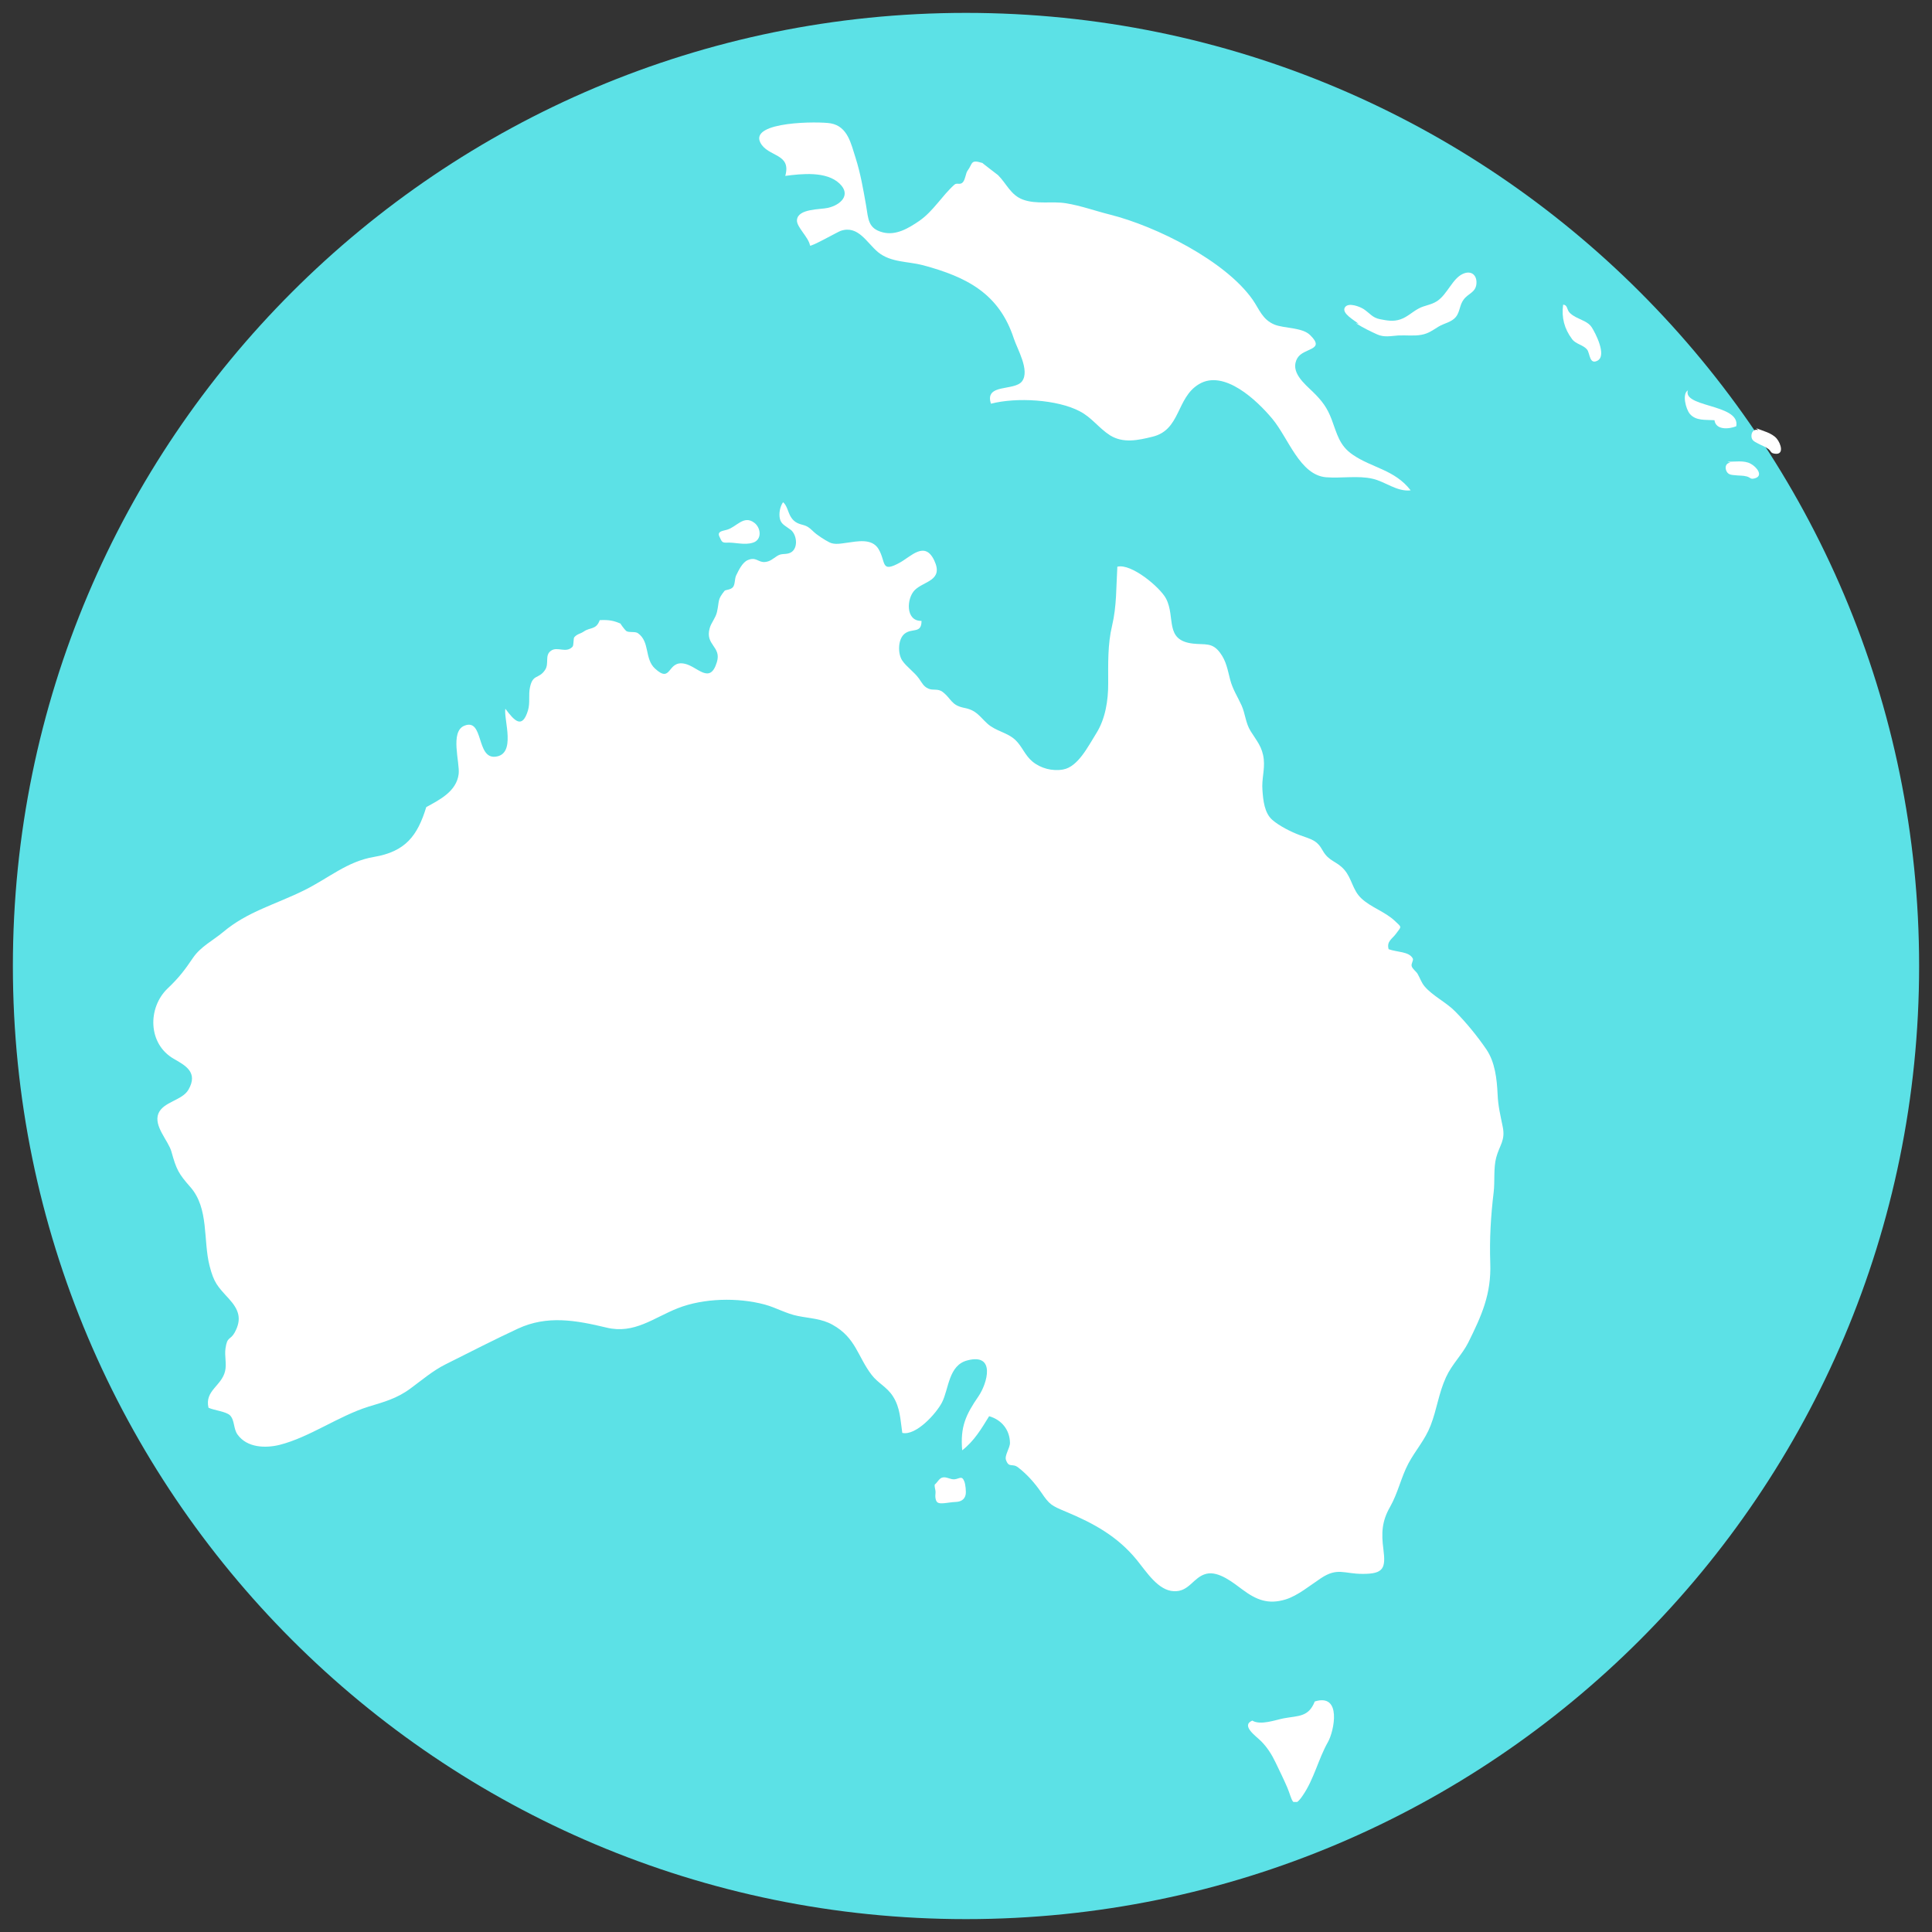
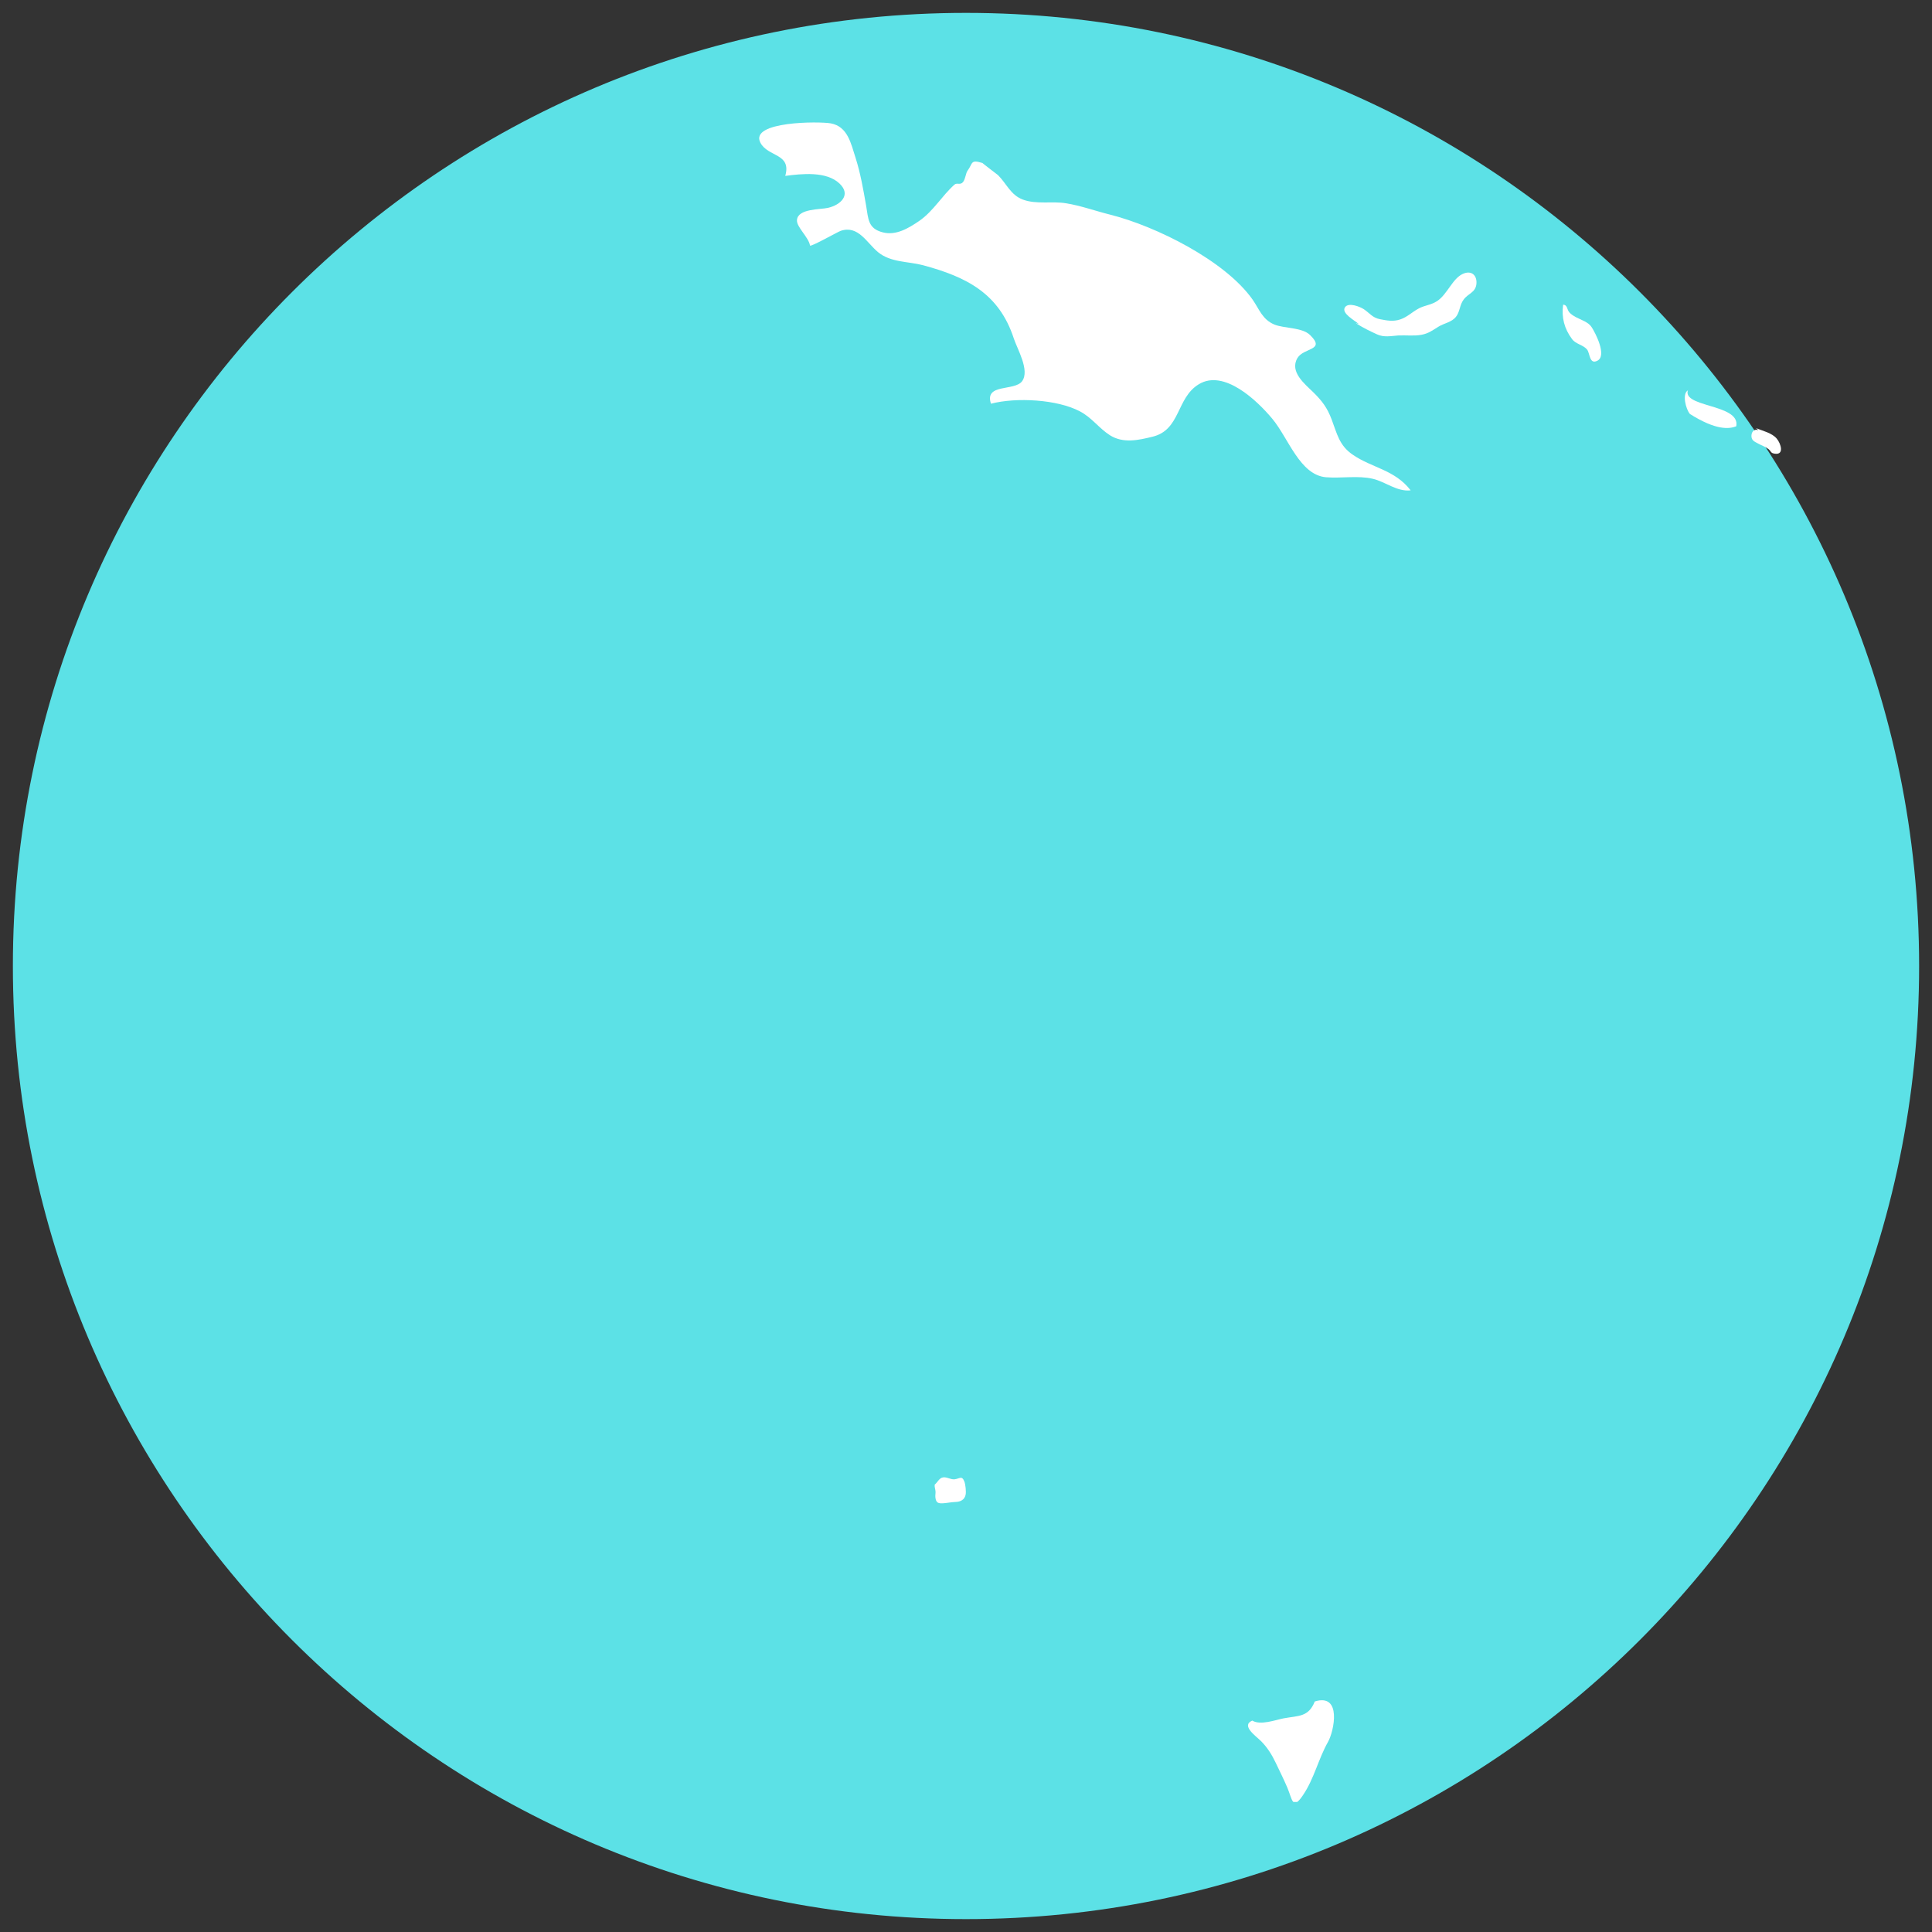
<svg xmlns="http://www.w3.org/2000/svg" version="1.0" preserveAspectRatio="xMidYMid meet" height="100" viewBox="0 0 75 75" zoomAndPan="magnify" width="100">
  <rect x="0" y="0" width="75" height="75" fill="#333333" stroke="none" />
  <defs>
    <clipPath id="dab9dddc15">
      <path clip-rule="nonzero" d="M 0.5 0.5 L 74.5 0.5 L 74.5 74.5 L 0.5 74.5 Z M 0.5 0.5" />
    </clipPath>
    <clipPath id="ea54f25cff">
      <path clip-rule="nonzero" d="M 37.5 0.5 C 17.066 0.5 0.5 17.066 0.5 37.5 C 0.5 57.934 17.066 74.5 37.5 74.5 C 57.934 74.5 74.5 57.934 74.5 37.5 C 74.5 17.066 57.934 0.5 37.5 0.5 Z M 37.5 0.5" />
    </clipPath>
    <clipPath id="609a0123c2">
      <path clip-rule="nonzero" d="M 29 4.703 L 55 4.703 L 55 20 L 29 20 Z M 29 4.703" />
    </clipPath>
    <clipPath id="169fde238e">
-       <path clip-rule="nonzero" d="M 5.727 19 L 59 19 L 59 63 L 5.727 63 Z M 5.727 19" />
-     </clipPath>
+       </clipPath>
    <clipPath id="2fc07ba97d">
      <path clip-rule="nonzero" d="M 48 66 L 52 66 L 52 69.953 L 48 69.953 Z M 48 66" />
    </clipPath>
    <clipPath id="d09213f4c4">
      <path clip-rule="nonzero" d="M 67 16 L 69.477 16 L 69.477 18 L 67 18 Z M 67 16" />
    </clipPath>
  </defs>
  <g clip-path="url(#dab9dddc15)">
    <g clip-path="url(#ea54f25cff)">
      <path fill-rule="nonzero" fill-opacity="1" d="M 0.5 0.5 L 74.5 0.5 L 74.5 74.5 L 0.5 74.5 Z M 0.5 0.5" fill="#5ce1e6" />
    </g>
  </g>
  <g clip-path="url(#609a0123c2)">
    <path fill-rule="nonzero" fill-opacity="1" d="M 30.484 6.828 C 31.113 6.746 32.078 6.637 32.59 7.125 C 33.059 7.57 32.625 7.961 32.137 8.07 C 31.848 8.137 30.969 8.094 30.938 8.543 C 30.914 8.809 31.391 9.207 31.445 9.531 C 31.461 9.602 32.543 8.988 32.637 8.961 C 33.316 8.734 33.641 9.418 34.086 9.789 C 34.582 10.195 35.246 10.141 35.836 10.297 C 37.531 10.754 38.785 11.395 39.355 13.137 C 39.488 13.547 39.988 14.379 39.676 14.801 C 39.379 15.195 38.207 14.875 38.469 15.672 C 39.461 15.414 41.047 15.508 41.914 15.965 C 42.383 16.207 42.652 16.617 43.09 16.898 C 43.602 17.219 44.188 17.09 44.742 16.953 C 45.836 16.688 45.66 15.449 46.535 14.918 C 47.516 14.316 48.809 15.555 49.398 16.266 C 50.02 17.016 50.461 18.441 51.477 18.527 C 52.074 18.574 52.727 18.453 53.289 18.586 C 53.781 18.699 54.234 19.098 54.762 19.035 C 54.137 18.227 53.258 18.168 52.508 17.648 C 51.988 17.293 51.902 16.832 51.695 16.285 C 51.527 15.84 51.336 15.574 50.969 15.215 C 50.652 14.906 50.051 14.43 50.367 13.898 C 50.613 13.488 51.477 13.613 50.859 13.008 C 50.551 12.703 49.848 12.754 49.469 12.598 C 49.004 12.402 48.887 12.008 48.633 11.641 C 47.574 10.125 44.879 8.781 43.094 8.332 C 42.527 8.191 41.961 7.984 41.383 7.891 C 40.836 7.801 40.234 7.945 39.703 7.746 C 39.234 7.57 39.078 7.133 38.742 6.797 C 38.742 6.797 38.117 6.32 38.141 6.328 C 37.664 6.18 37.773 6.34 37.559 6.629 C 37.492 6.719 37.48 6.934 37.391 7.059 C 37.285 7.203 37.152 7.078 37.051 7.168 C 36.566 7.602 36.234 8.195 35.688 8.574 C 35.266 8.863 34.781 9.152 34.27 9.02 C 33.688 8.871 33.711 8.496 33.621 7.973 C 33.512 7.355 33.406 6.734 33.215 6.133 C 33.035 5.574 32.91 4.91 32.25 4.789 C 31.801 4.707 29.094 4.707 29.516 5.535 C 29.805 6.102 30.734 5.941 30.484 6.828" fill="#ffffff" />
  </g>
  <g clip-path="url(#169fde238e)">
    <path fill-rule="nonzero" fill-opacity="1" d="M 58.137 42.48 C 58.109 41.891 58.039 41.234 57.699 40.734 C 57.352 40.227 56.918 39.695 56.488 39.262 C 56.141 38.906 55.617 38.664 55.301 38.289 C 55.176 38.141 55.129 37.973 55.031 37.805 C 54.977 37.711 54.828 37.613 54.801 37.504 C 54.773 37.406 54.883 37.281 54.844 37.207 C 54.699 36.934 54.242 36.969 53.906 36.848 C 53.824 36.539 54.039 36.457 54.191 36.25 C 54.414 35.945 54.426 36.016 54.148 35.75 C 53.77 35.391 53.219 35.227 52.844 34.871 C 52.504 34.551 52.484 34.109 52.188 33.766 C 51.891 33.422 51.59 33.449 51.348 33.02 C 51.125 32.613 50.914 32.586 50.453 32.418 C 50.117 32.293 49.664 32.066 49.391 31.828 C 49.086 31.562 49.035 31.074 49.008 30.672 C 48.973 30.254 49.102 29.891 49.059 29.477 C 49.008 28.992 48.781 28.758 48.547 28.379 C 48.352 28.066 48.344 27.711 48.199 27.387 C 48.043 27.043 47.855 26.766 47.754 26.383 C 47.656 26.008 47.605 25.66 47.359 25.336 C 47.055 24.926 46.777 25.039 46.309 24.984 C 45.191 24.855 45.645 23.965 45.266 23.238 C 45.035 22.797 43.91 21.859 43.375 22 C 43.328 22.793 43.352 23.52 43.172 24.285 C 42.996 25.016 43.02 25.762 43.02 26.531 C 43.023 27.191 42.91 27.906 42.559 28.465 C 42.25 28.953 41.855 29.766 41.273 29.871 C 40.855 29.949 40.398 29.828 40.078 29.562 C 39.789 29.324 39.68 28.977 39.418 28.727 C 39.098 28.426 38.66 28.391 38.324 28.086 C 38.012 27.797 37.902 27.57 37.434 27.48 C 36.918 27.375 36.949 27.141 36.602 26.867 C 36.402 26.711 36.23 26.82 36.035 26.73 C 35.852 26.648 35.797 26.516 35.676 26.344 C 35.492 26.086 35.191 25.887 35.027 25.645 C 34.844 25.375 34.852 24.805 35.121 24.598 C 35.41 24.371 35.777 24.609 35.773 24.102 C 35.145 24.121 35.188 23.227 35.512 22.906 C 35.863 22.555 36.637 22.547 36.27 21.762 C 35.902 20.977 35.371 21.602 34.926 21.844 C 34.176 22.254 34.406 21.816 34.102 21.309 C 33.844 20.887 33.277 21.016 32.875 21.07 C 32.664 21.098 32.398 21.156 32.199 21.055 C 32.008 20.957 31.723 20.777 31.566 20.625 C 31.414 20.48 31.344 20.422 31.148 20.371 C 30.934 20.316 30.797 20.238 30.684 20.039 C 30.594 19.883 30.543 19.605 30.398 19.496 C 30.281 19.66 30.227 19.934 30.277 20.145 C 30.324 20.359 30.531 20.438 30.699 20.57 C 30.957 20.777 31.004 21.371 30.621 21.48 C 30.438 21.531 30.332 21.473 30.152 21.594 C 29.996 21.695 29.895 21.797 29.703 21.816 C 29.438 21.848 29.359 21.602 29.031 21.742 C 28.82 21.828 28.676 22.137 28.578 22.336 C 28.512 22.477 28.543 22.68 28.453 22.793 C 28.367 22.898 28.164 22.895 28.129 22.934 C 27.84 23.293 27.934 23.301 27.832 23.762 C 27.777 23.996 27.609 24.172 27.551 24.383 C 27.359 25.047 28.02 25.094 27.828 25.707 C 27.559 26.594 27.074 25.867 26.578 25.766 C 25.887 25.617 26.086 26.566 25.422 25.949 C 25.016 25.57 25.234 24.914 24.766 24.582 C 24.652 24.5 24.426 24.57 24.312 24.496 C 24.262 24.461 24.07 24.203 24.094 24.211 C 23.84 24.098 23.645 24.055 23.281 24.074 C 23.145 24.457 22.91 24.344 22.668 24.512 C 22.512 24.617 22.422 24.598 22.297 24.734 C 22.25 24.777 22.281 25.051 22.223 25.109 C 21.969 25.371 21.645 25.086 21.395 25.258 C 21.129 25.434 21.332 25.758 21.156 26.012 C 20.914 26.371 20.684 26.156 20.574 26.68 C 20.508 26.984 20.586 27.273 20.496 27.578 C 20.273 28.309 19.977 27.996 19.617 27.512 C 19.547 27.93 20.055 29.293 19.227 29.375 C 18.48 29.453 18.785 27.867 18.027 28.172 C 17.457 28.402 17.859 29.602 17.805 30.047 C 17.723 30.723 17.059 31.051 16.547 31.332 C 16.207 32.449 15.738 33.059 14.516 33.266 C 13.48 33.441 12.777 34.078 11.82 34.555 C 10.688 35.117 9.609 35.383 8.66 36.184 C 8.266 36.512 7.793 36.746 7.5 37.172 C 7.172 37.656 6.949 37.953 6.508 38.371 C 5.727 39.117 5.734 40.527 6.75 41.105 C 7.207 41.367 7.699 41.633 7.316 42.301 C 7.074 42.723 6.336 42.766 6.148 43.23 C 5.957 43.719 6.539 44.281 6.656 44.711 C 6.848 45.402 6.93 45.559 7.387 46.078 C 8.121 46.91 7.879 48.145 8.137 49.145 C 8.305 49.797 8.441 49.934 8.887 50.418 C 9.273 50.844 9.398 51.203 9.109 51.73 C 8.941 52.035 8.82 51.867 8.754 52.344 C 8.711 52.633 8.805 52.945 8.738 53.227 C 8.602 53.805 7.938 53.984 8.094 54.648 C 8.309 54.75 8.773 54.793 8.926 54.941 C 9.117 55.133 9.055 55.461 9.223 55.691 C 9.594 56.207 10.312 56.223 10.852 56.09 C 12.023 55.793 13.141 54.969 14.309 54.605 C 14.895 54.426 15.41 54.293 15.938 53.898 C 16.375 53.578 16.805 53.207 17.301 52.961 C 18.23 52.496 19.18 52.008 20.105 51.578 C 21.242 51.051 22.348 51.25 23.551 51.539 C 24.625 51.797 25.371 51.156 26.312 50.785 C 27.312 50.391 28.648 50.363 29.684 50.641 C 30.121 50.758 30.527 51 30.973 51.086 C 31.441 51.18 31.906 51.191 32.324 51.43 C 33.227 51.934 33.293 52.664 33.836 53.371 C 34.078 53.691 34.43 53.84 34.66 54.199 C 34.949 54.645 34.949 55.109 35.027 55.625 C 35.559 55.746 36.348 54.871 36.57 54.438 C 36.836 53.914 36.82 52.992 37.559 52.809 C 38.66 52.523 38.328 53.699 37.988 54.199 C 37.492 54.918 37.273 55.387 37.352 56.301 C 37.82 55.938 38.094 55.469 38.398 54.977 C 38.898 55.121 39.199 55.52 39.207 56.012 C 39.207 56.219 38.984 56.504 39.055 56.684 C 39.172 57 39.293 56.789 39.523 56.965 C 39.859 57.223 40.172 57.57 40.422 57.938 C 40.746 58.414 40.816 58.449 41.379 58.684 C 42.473 59.141 43.391 59.648 44.141 60.57 C 44.52 61.039 44.961 61.742 45.566 61.77 C 46.172 61.801 46.32 61.219 46.832 61.094 C 47.316 60.977 47.891 61.457 48.242 61.715 C 48.77 62.105 49.227 62.297 49.906 62.09 C 50.379 61.945 50.859 61.543 51.273 61.27 C 51.922 60.836 52.176 61.098 52.895 61.098 C 53.719 61.102 53.797 60.871 53.703 60.141 C 53.621 59.523 53.641 59.055 53.961 58.5 C 54.273 57.949 54.387 57.355 54.672 56.816 C 54.949 56.297 55.32 55.898 55.535 55.34 C 55.781 54.711 55.844 54.098 56.133 53.465 C 56.363 52.961 56.762 52.586 56.996 52.121 C 57.52 51.066 57.895 50.234 57.852 49.035 C 57.82 48.109 57.871 47.211 57.984 46.281 C 58.035 45.859 57.973 45.348 58.082 44.938 C 58.211 44.453 58.445 44.277 58.336 43.742 C 58.246 43.297 58.156 42.945 58.137 42.48" fill="#ffffff" />
  </g>
  <g clip-path="url(#2fc07ba97d)">
    <path fill-rule="nonzero" fill-opacity="1" d="M 51.039 66.051 C 50.797 66.664 50.41 66.598 49.824 66.707 C 49.52 66.766 48.93 66.988 48.613 66.793 C 48.16 66.988 48.762 67.398 48.949 67.586 C 49.191 67.824 49.379 68.125 49.523 68.43 C 49.68 68.758 49.844 69.09 49.977 69.402 C 50.164 69.848 50.176 70.289 50.574 69.699 C 51.012 69.062 51.18 68.277 51.551 67.625 C 51.789 67.207 52.102 65.719 51.039 66.051" fill="#ffffff" />
  </g>
  <path fill-rule="nonzero" fill-opacity="1" d="M 52.746 12.578 L 52.633 12.543 C 52.664 12.57 52.66 12.562 52.699 12.586 C 52.914 12.723 53.215 12.871 53.457 12.98 C 53.73 13.105 53.996 13.043 54.277 13.023 C 54.582 13.008 54.902 13.051 55.184 12.996 C 55.457 12.945 55.609 12.824 55.844 12.68 C 56.07 12.543 56.344 12.512 56.516 12.305 C 56.676 12.109 56.66 11.84 56.816 11.633 C 56.992 11.391 57.266 11.363 57.312 11.043 C 57.355 10.703 57.133 10.473 56.785 10.633 C 56.383 10.816 56.188 11.422 55.789 11.688 C 55.543 11.848 55.305 11.848 55.066 11.98 C 54.824 12.109 54.629 12.309 54.363 12.398 C 54.09 12.492 53.844 12.445 53.57 12.391 C 53.281 12.336 53.18 12.164 52.945 12.004 C 52.805 11.91 52.348 11.723 52.211 11.93 C 52.059 12.164 52.602 12.445 52.746 12.578" fill="#ffffff" />
  <path fill-rule="nonzero" fill-opacity="1" d="M 61.176 12.312 C 61.074 12.254 60.969 12.195 60.898 12.094 C 60.832 11.996 60.836 11.828 60.68 11.828 C 60.613 12.328 60.727 12.762 61.027 13.164 C 61.172 13.363 61.461 13.383 61.613 13.574 C 61.723 13.711 61.699 14.172 62.016 14 C 62.387 13.801 61.934 12.926 61.789 12.703 C 61.656 12.496 61.379 12.422 61.176 12.312" fill="#ffffff" />
-   <path fill-rule="nonzero" fill-opacity="1" d="M 67.402 16.547 C 67.574 15.641 65.105 15.836 65.566 15.059 L 65.516 15.16 C 65.297 15.297 65.441 15.879 65.602 16.07 C 65.84 16.344 66.207 16.289 66.555 16.312 C 66.609 16.707 67.125 16.66 67.402 16.547" fill="#ffffff" />
-   <path fill-rule="nonzero" fill-opacity="1" d="M 28.18 21.066 C 28.539 21.043 28.891 21.176 29.23 21.066 C 29.586 20.957 29.547 20.492 29.281 20.293 C 28.871 19.984 28.598 20.453 28.23 20.562 C 28.074 20.613 27.816 20.613 27.934 20.844 C 28.016 21.012 28.023 21.066 28.18 21.066" fill="#ffffff" />
+   <path fill-rule="nonzero" fill-opacity="1" d="M 67.402 16.547 C 67.574 15.641 65.105 15.836 65.566 15.059 L 65.516 15.16 C 65.297 15.297 65.441 15.879 65.602 16.07 C 66.609 16.707 67.125 16.66 67.402 16.547" fill="#ffffff" />
  <path fill-rule="nonzero" fill-opacity="1" d="M 37.059 57.426 C 36.891 57.445 36.727 57.305 36.566 57.363 C 36.453 57.402 36.387 57.551 36.285 57.633 C 36.273 57.719 36.312 57.824 36.316 57.887 C 36.324 57.965 36.301 58.051 36.312 58.133 C 36.34 58.344 36.418 58.371 36.637 58.355 C 36.816 58.34 36.93 58.312 37.109 58.305 C 37.285 58.297 37.441 58.223 37.484 58.031 C 37.512 57.91 37.48 57.617 37.434 57.508 C 37.34 57.27 37.254 57.402 37.059 57.426" fill="#ffffff" />
-   <path fill-rule="nonzero" fill-opacity="1" d="M 67.957 18 C 67.707 17.863 67.352 17.926 67.062 17.926 L 67.172 17.961 C 66.984 17.973 66.953 18.16 67.027 18.301 C 67.102 18.438 67.223 18.434 67.363 18.449 C 67.523 18.469 67.652 18.453 67.812 18.496 C 67.961 18.539 67.945 18.617 68.117 18.57 C 68.469 18.477 68.199 18.125 67.957 18" fill="#ffffff" />
  <g clip-path="url(#d09213f4c4)">
    <path fill-rule="nonzero" fill-opacity="1" d="M 68.973 17.027 C 68.785 16.805 68.438 16.73 68.168 16.621 L 68.258 16.699 C 68.074 16.633 67.977 16.797 67.992 16.953 C 68.008 17.113 68.125 17.148 68.25 17.219 C 68.391 17.297 68.52 17.332 68.648 17.43 C 68.77 17.527 68.723 17.59 68.906 17.613 C 69.266 17.66 69.141 17.23 68.973 17.027" fill="#ffffff" />
  </g>
</svg>